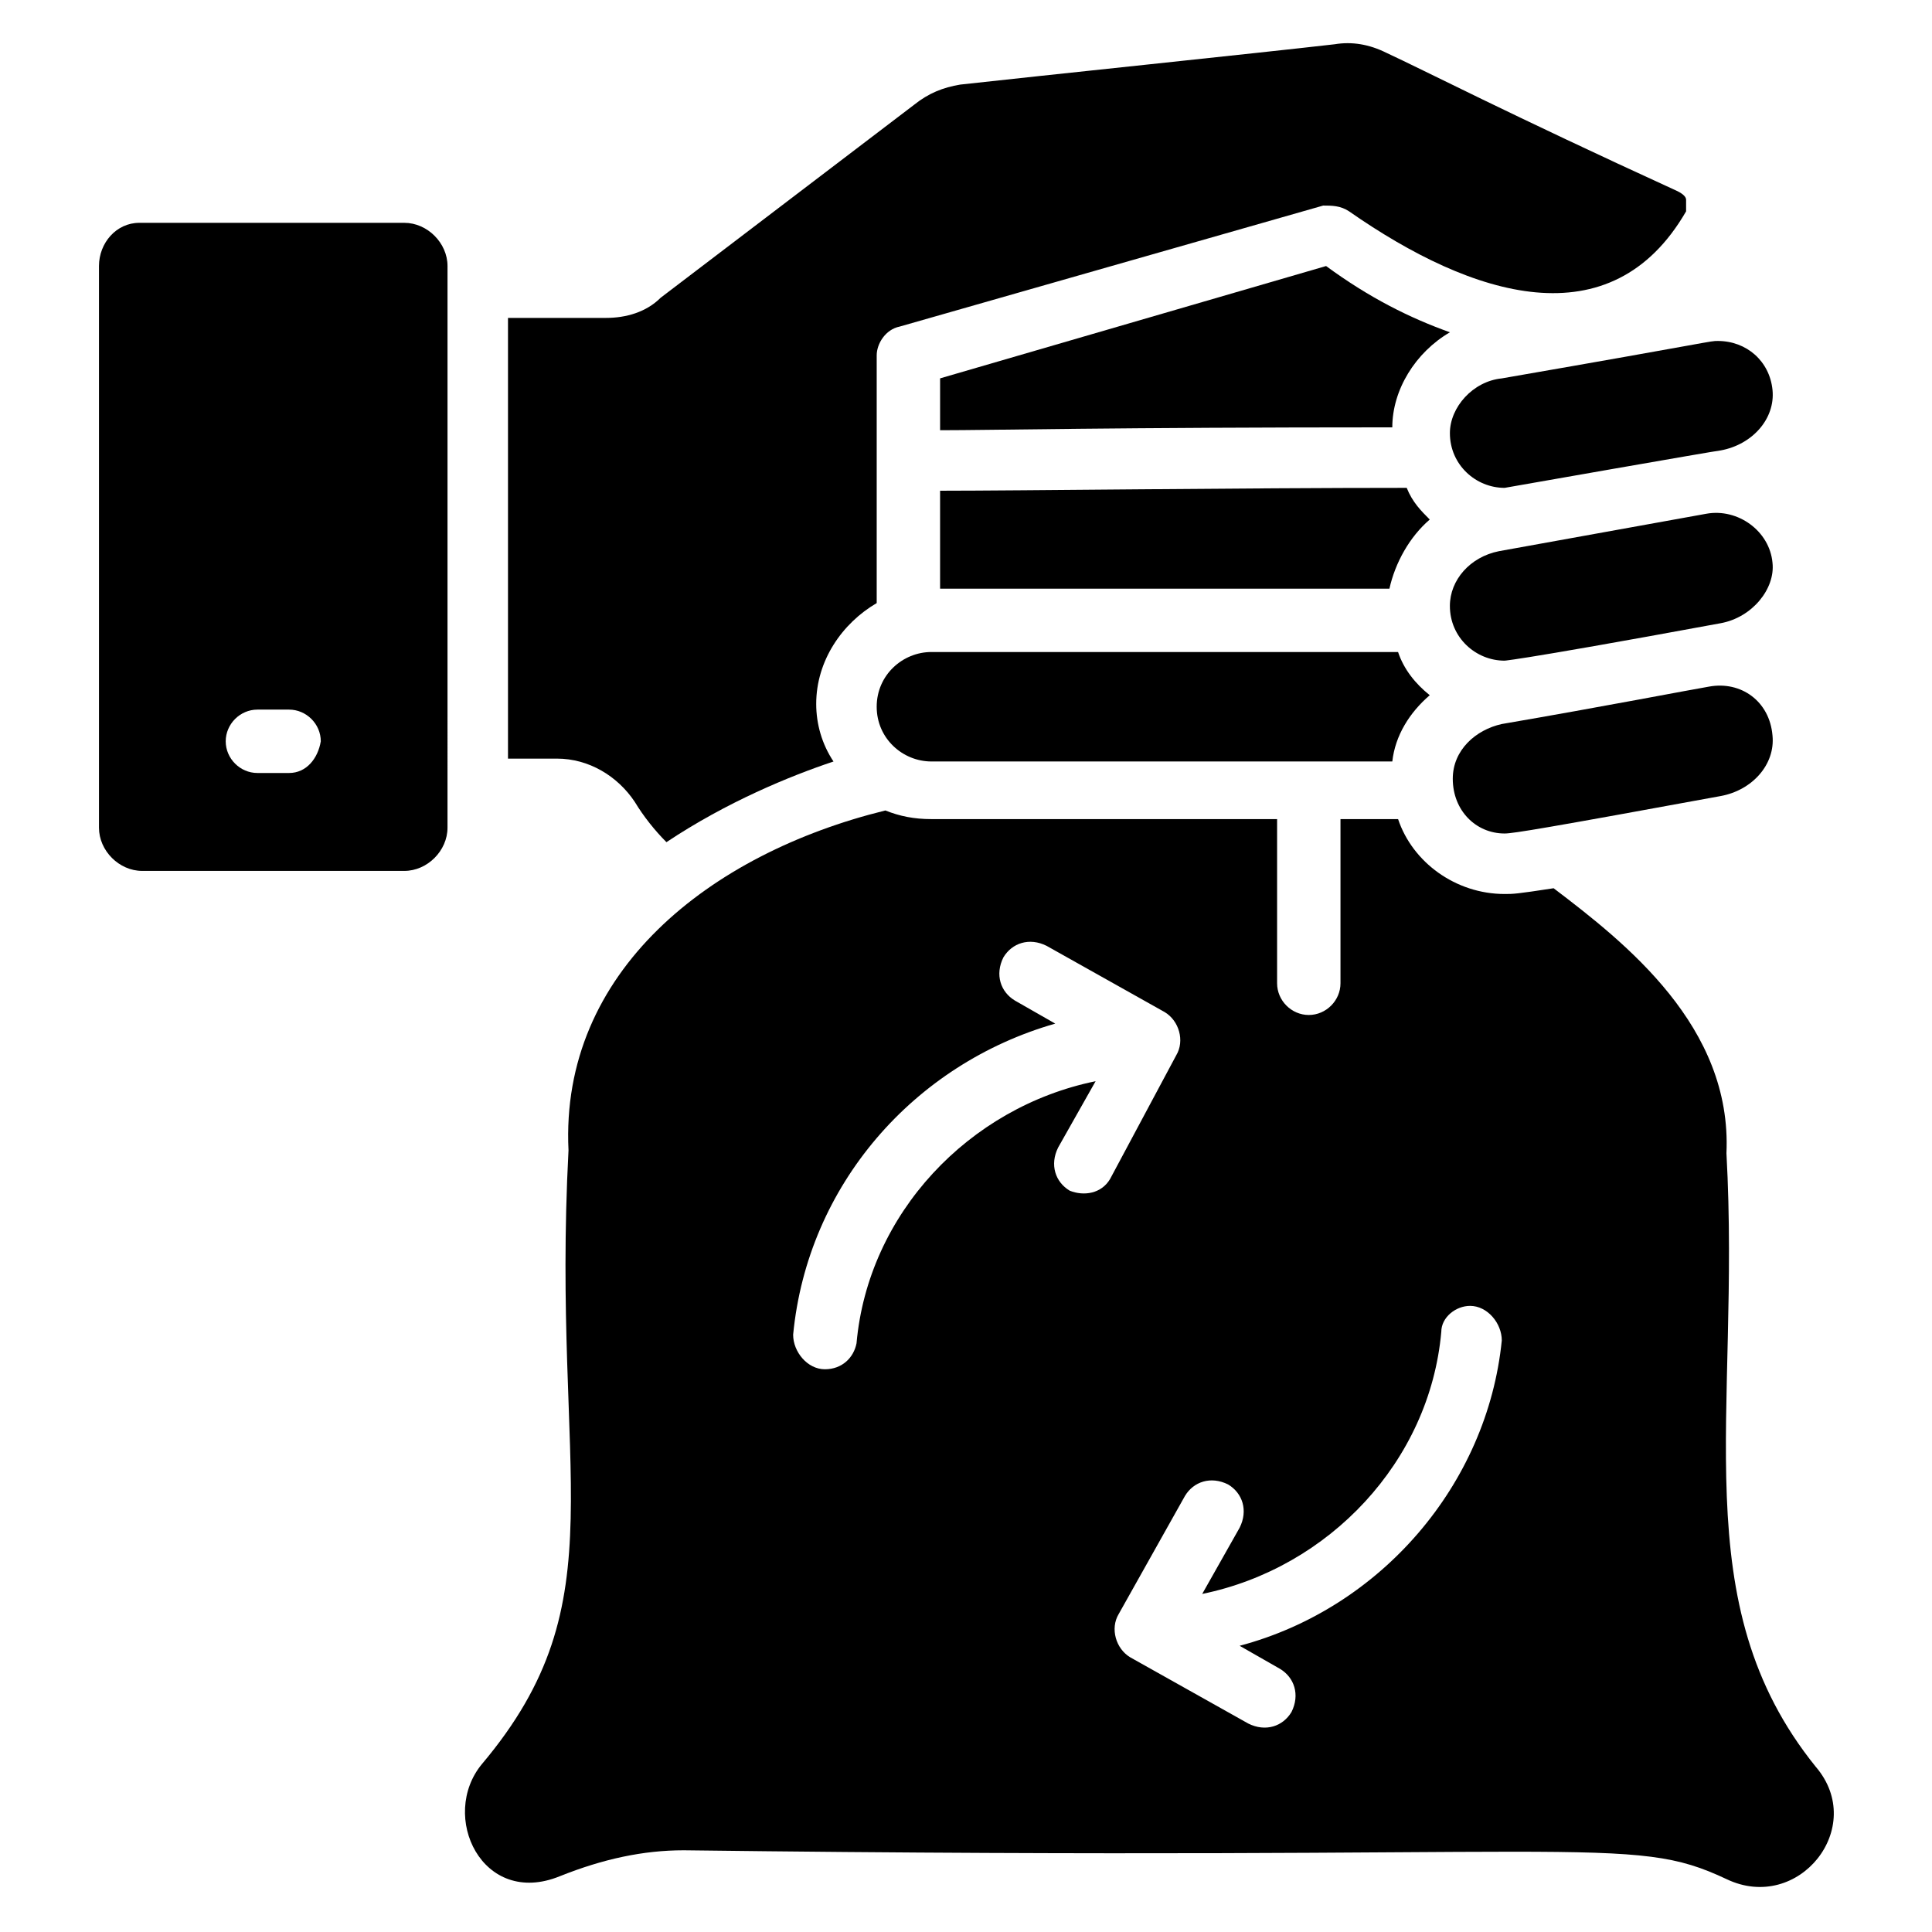
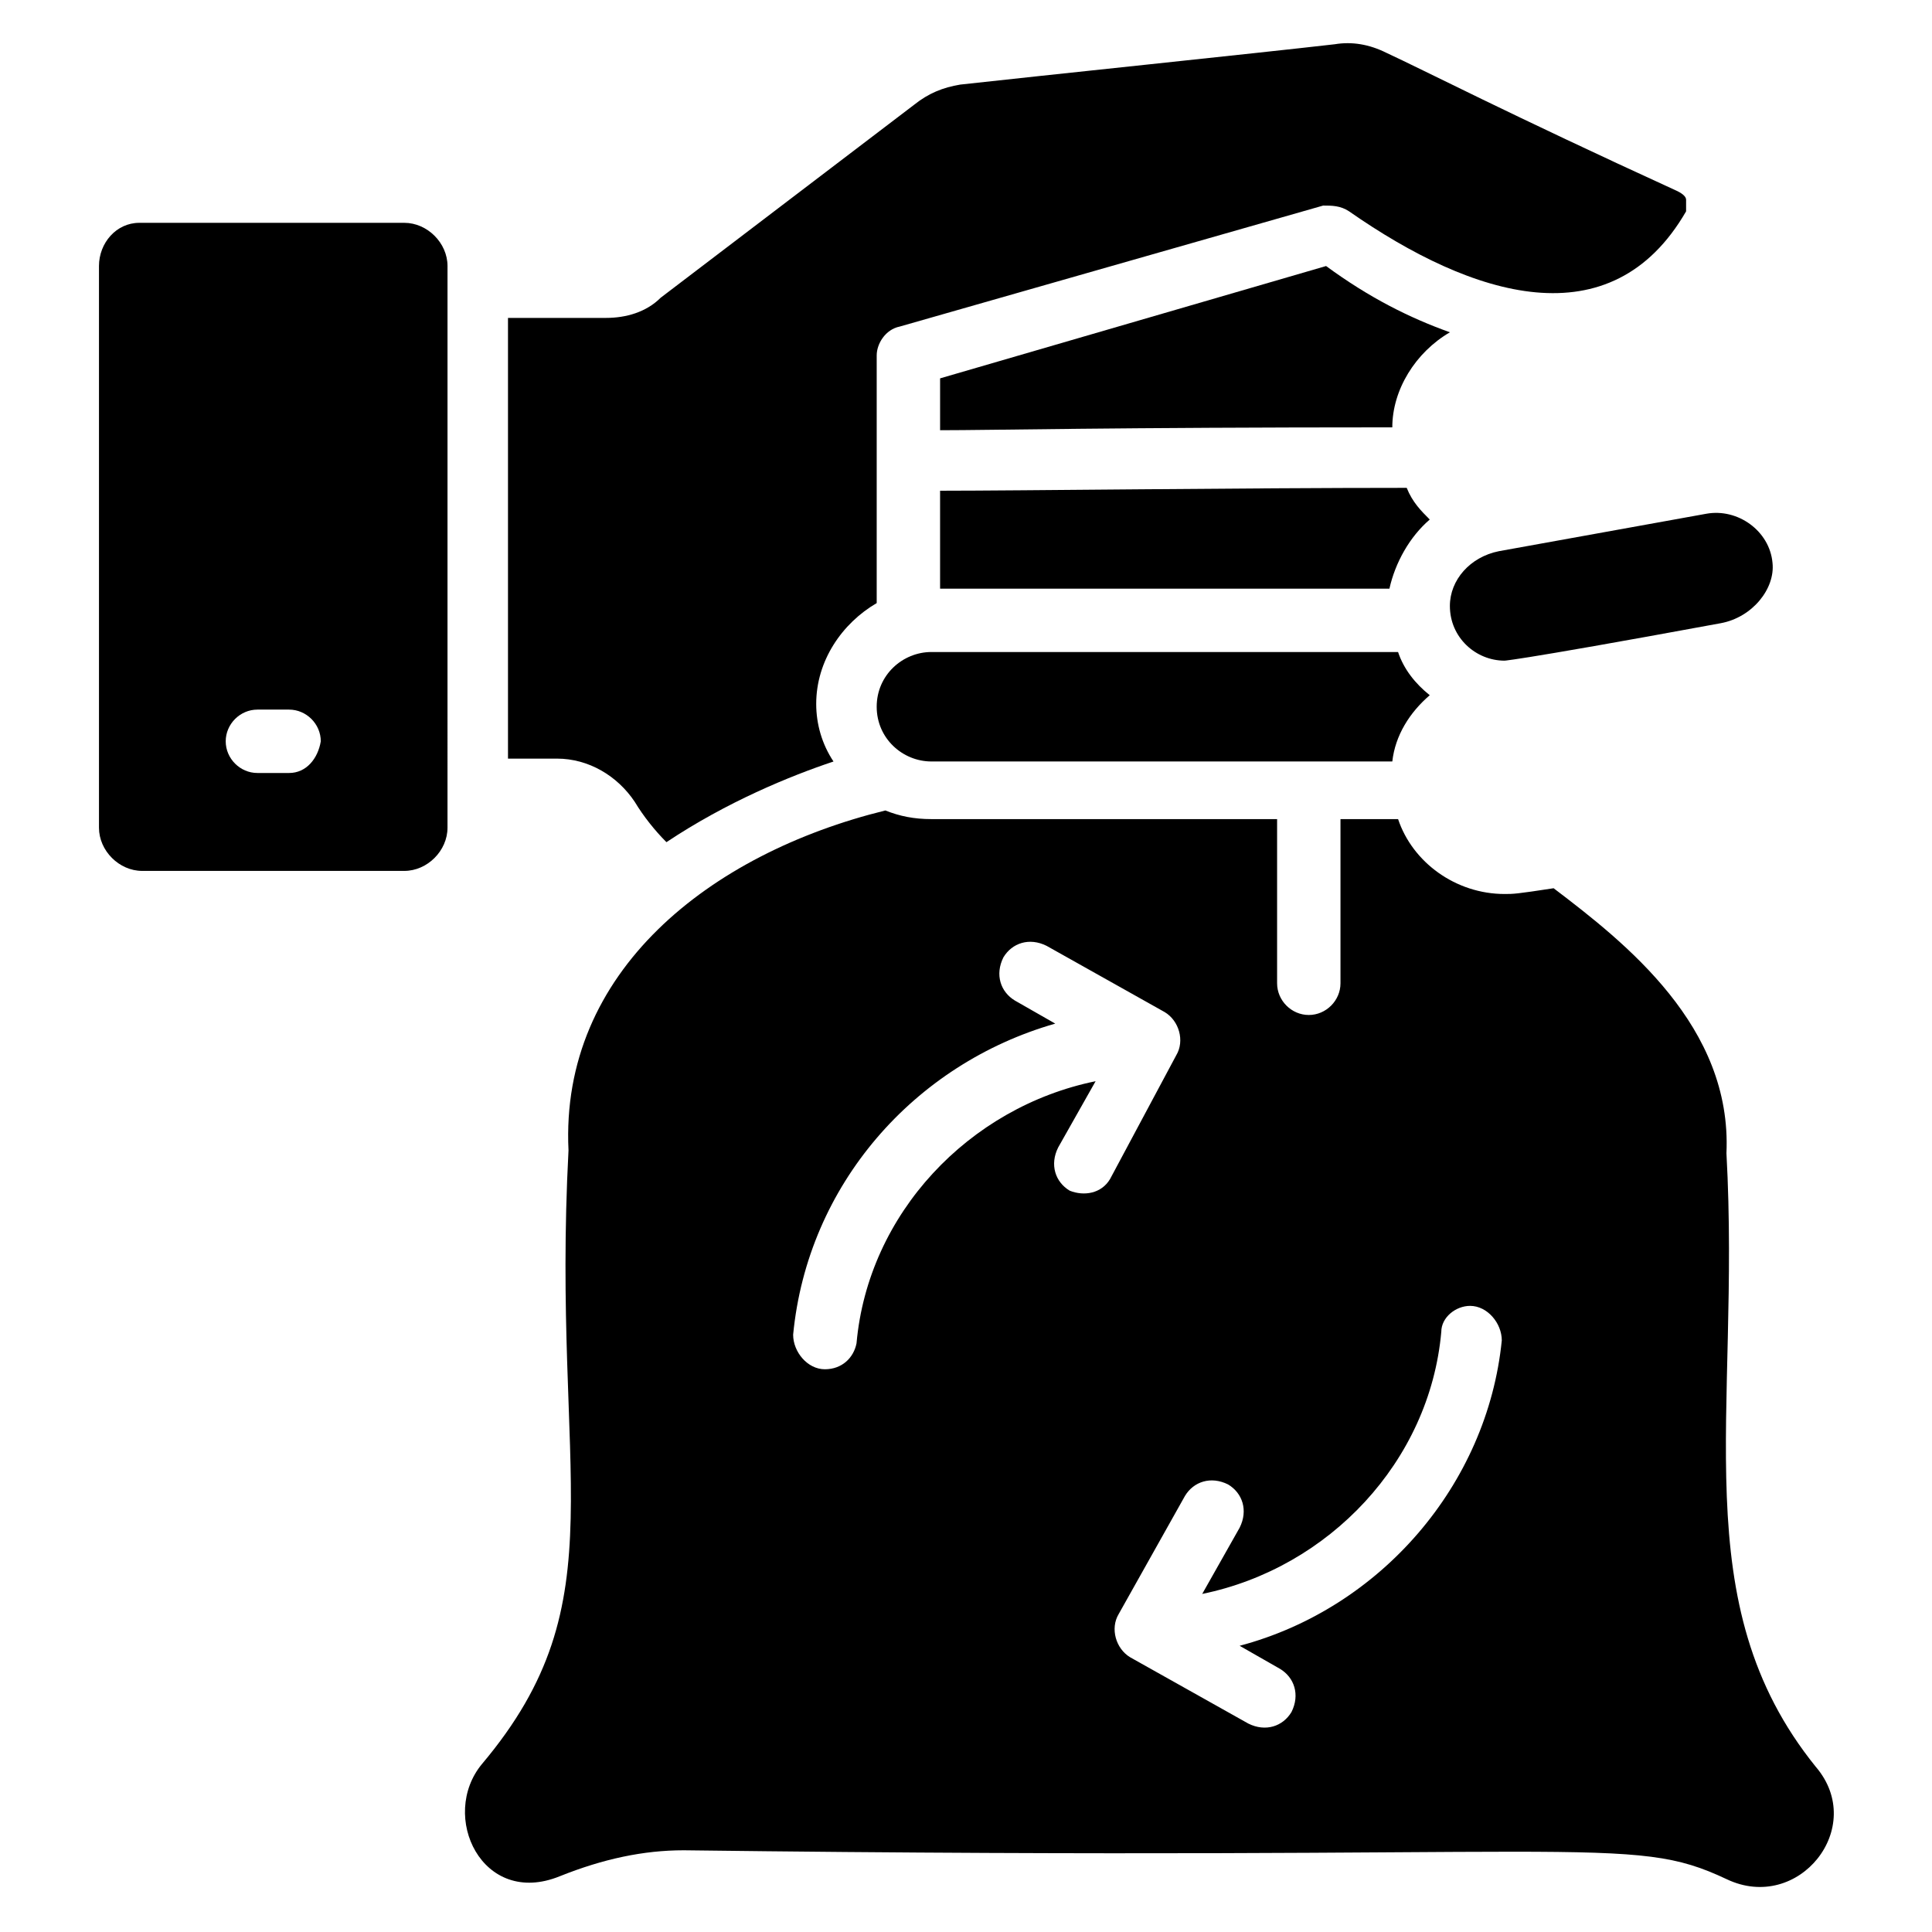
<svg xmlns="http://www.w3.org/2000/svg" fill="#000000" width="800px" height="800px" version="1.1" viewBox="144 144 512 512">
  <g>
    <path d="m170.23 214.5v148.85c0 6.106 5.344 11.449 11.449 11.449h69.465c6.106 0 11.449-5.344 11.449-11.449l0.004-148.85c0-6.106-5.344-11.449-11.449-11.449h-70.23c-6.106 0-10.688 5.344-10.688 11.449zm50.383 134.35h-8.398c-4.582 0-8.398-3.816-8.398-8.398s3.816-8.398 8.398-8.398h8.398c4.582 0 8.398 3.816 8.398 8.398-0.766 4.582-3.82 8.398-8.398 8.398z" />
    <path d="m528.24 232.06c-9.16 5.344-15.266 15.266-15.266 25.191-74.809 0-106.11 0.762-119.84 0.762v-13.742l102.29-29.77c11.445 8.398 22.133 13.742 32.82 17.559z" />
    <path d="m390.84 316.79h123.66c1.527 4.582 4.582 8.398 8.398 11.449-5.344 4.582-9.16 10.688-9.922 17.559h-122.14c-7.633 0-14.504-6.106-14.504-14.504s6.867-14.504 14.504-14.504z" />
    <path d="m522.9 281.68c-5.344 4.582-9.16 11.449-10.688 18.32h-119.08v-25.953c20.609 0 80.152-0.762 123.66-0.762 1.523 3.812 3.816 6.106 6.106 8.395z" />
    <path d="m291.6 345.04h-12.977v-116.79h25.953c5.344 0 10.688-1.527 14.504-5.344l67.176-51.145c3.816-3.055 7.633-4.582 12.215-5.344 20.609-2.289 79.387-8.398 99.234-10.688 4.582-0.762 9.16 0 13.742 2.289 9.922 4.582 32.062 16.031 77.098 36.641 1.523 0.766 2.289 1.527 2.289 2.293v3.055c-19.848 34.352-56.488 22.902-89.312 0-2.289-1.527-4.582-1.527-6.871-1.527l-112.21 32.062c-3.816 0.762-6.106 4.582-6.106 7.633v65.648c-9.16 5.344-16.031 15.266-16.031 26.719 0 5.344 1.527 10.688 4.582 15.266-11.449 3.816-28.242 10.688-44.273 21.375-3.055-3.055-6.106-6.871-8.398-10.688-4.582-6.875-12.215-11.453-20.613-11.453z" />
-     <path d="m529 350.38c0-7.633 6.106-12.977 12.977-14.504 26.719-4.582 50.383-9.16 54.961-9.922 8.398-1.527 16.031 3.816 16.793 12.977 0.762 7.633-5.344 14.504-13.742 16.031-45.801 8.398-54.961 9.922-57.25 9.922-7.633-0.004-13.738-6.109-13.738-14.504z" />
    <path d="m613.73 293.13c0.762 6.871-5.344 14.504-13.742 16.031-58.016 10.688-58.016 9.922-57.25 9.922-7.633 0-14.504-6.106-14.504-14.504 0-6.871 5.344-12.977 12.977-14.504l54.961-9.922c8.398-1.527 16.797 4.582 17.559 12.977z" />
-     <path d="m541.98 244.28c57.25-9.922 54.961-9.922 57.25-9.922 7.633 0 13.742 5.344 14.504 12.977 0.762 7.633-5.344 14.504-13.742 16.031-0.762 0-57.25 9.922-57.25 9.922-7.633 0-14.504-6.106-14.504-14.504 0.004-6.871 6.109-13.742 13.742-14.504z" />
+     <path d="m541.98 244.28z" />
    <path d="m625.19 612.21c-35.113-43.512-19.848-93.129-23.664-162.59 1.527-33.586-26.719-55.723-45.801-70.227-9.922 1.527-10.688 1.527-12.977 1.527-12.977 0-24.426-8.398-28.242-19.848h-15.266v43.512c0 4.582-3.816 8.398-8.398 8.398-4.582 0-8.398-3.816-8.398-8.398v-43.512h-91.602c-4.582 0-8.398-0.762-12.215-2.289-46.562 11.449-86.258 42.746-83.969 90.074-4.582 87.023 13.742 119.08-22.902 162.59-11.449 13.742 0 38.168 20.609 29.77 11.449-4.582 22.137-6.871 32.824-6.871 242.75 3.051 250.38-4.582 276.34 7.633 19.082 9.16 37.402-13.742 23.664-29.77zm-197.71-152.67c-3.816-2.289-5.344-6.871-3.055-11.449l9.922-17.559c-33.586 6.871-60.305 35.113-63.359 69.465-0.762 3.816-3.816 6.871-8.398 6.871-4.582 0-8.398-4.582-8.398-9.16 3.816-39.695 32.062-71.754 69.465-82.441l-10.688-6.106c-3.816-2.289-5.344-6.871-3.055-11.449 2.289-3.816 6.871-5.344 11.449-3.055l31.297 17.559c3.816 2.289 5.344 7.633 3.055 11.449l-17.551 32.82c-2.289 3.82-6.867 4.582-10.684 3.055zm45.035 120.61 10.688 6.106c3.816 2.289 5.344 6.871 3.055 11.449-2.289 3.816-6.871 5.344-11.449 3.055l-31.297-17.559c-3.816-2.289-5.344-7.633-3.055-11.449l17.559-31.297c2.289-3.816 6.871-5.344 11.449-3.055 3.816 2.289 5.344 6.871 3.055 11.449l-9.922 17.559c33.586-6.871 60.305-35.113 63.359-69.465 0-3.816 3.816-6.871 7.633-6.871 4.582 0 8.398 4.582 8.398 9.16-3.824 38.172-32.066 70.996-69.473 80.918z" />
  </g>
</svg>